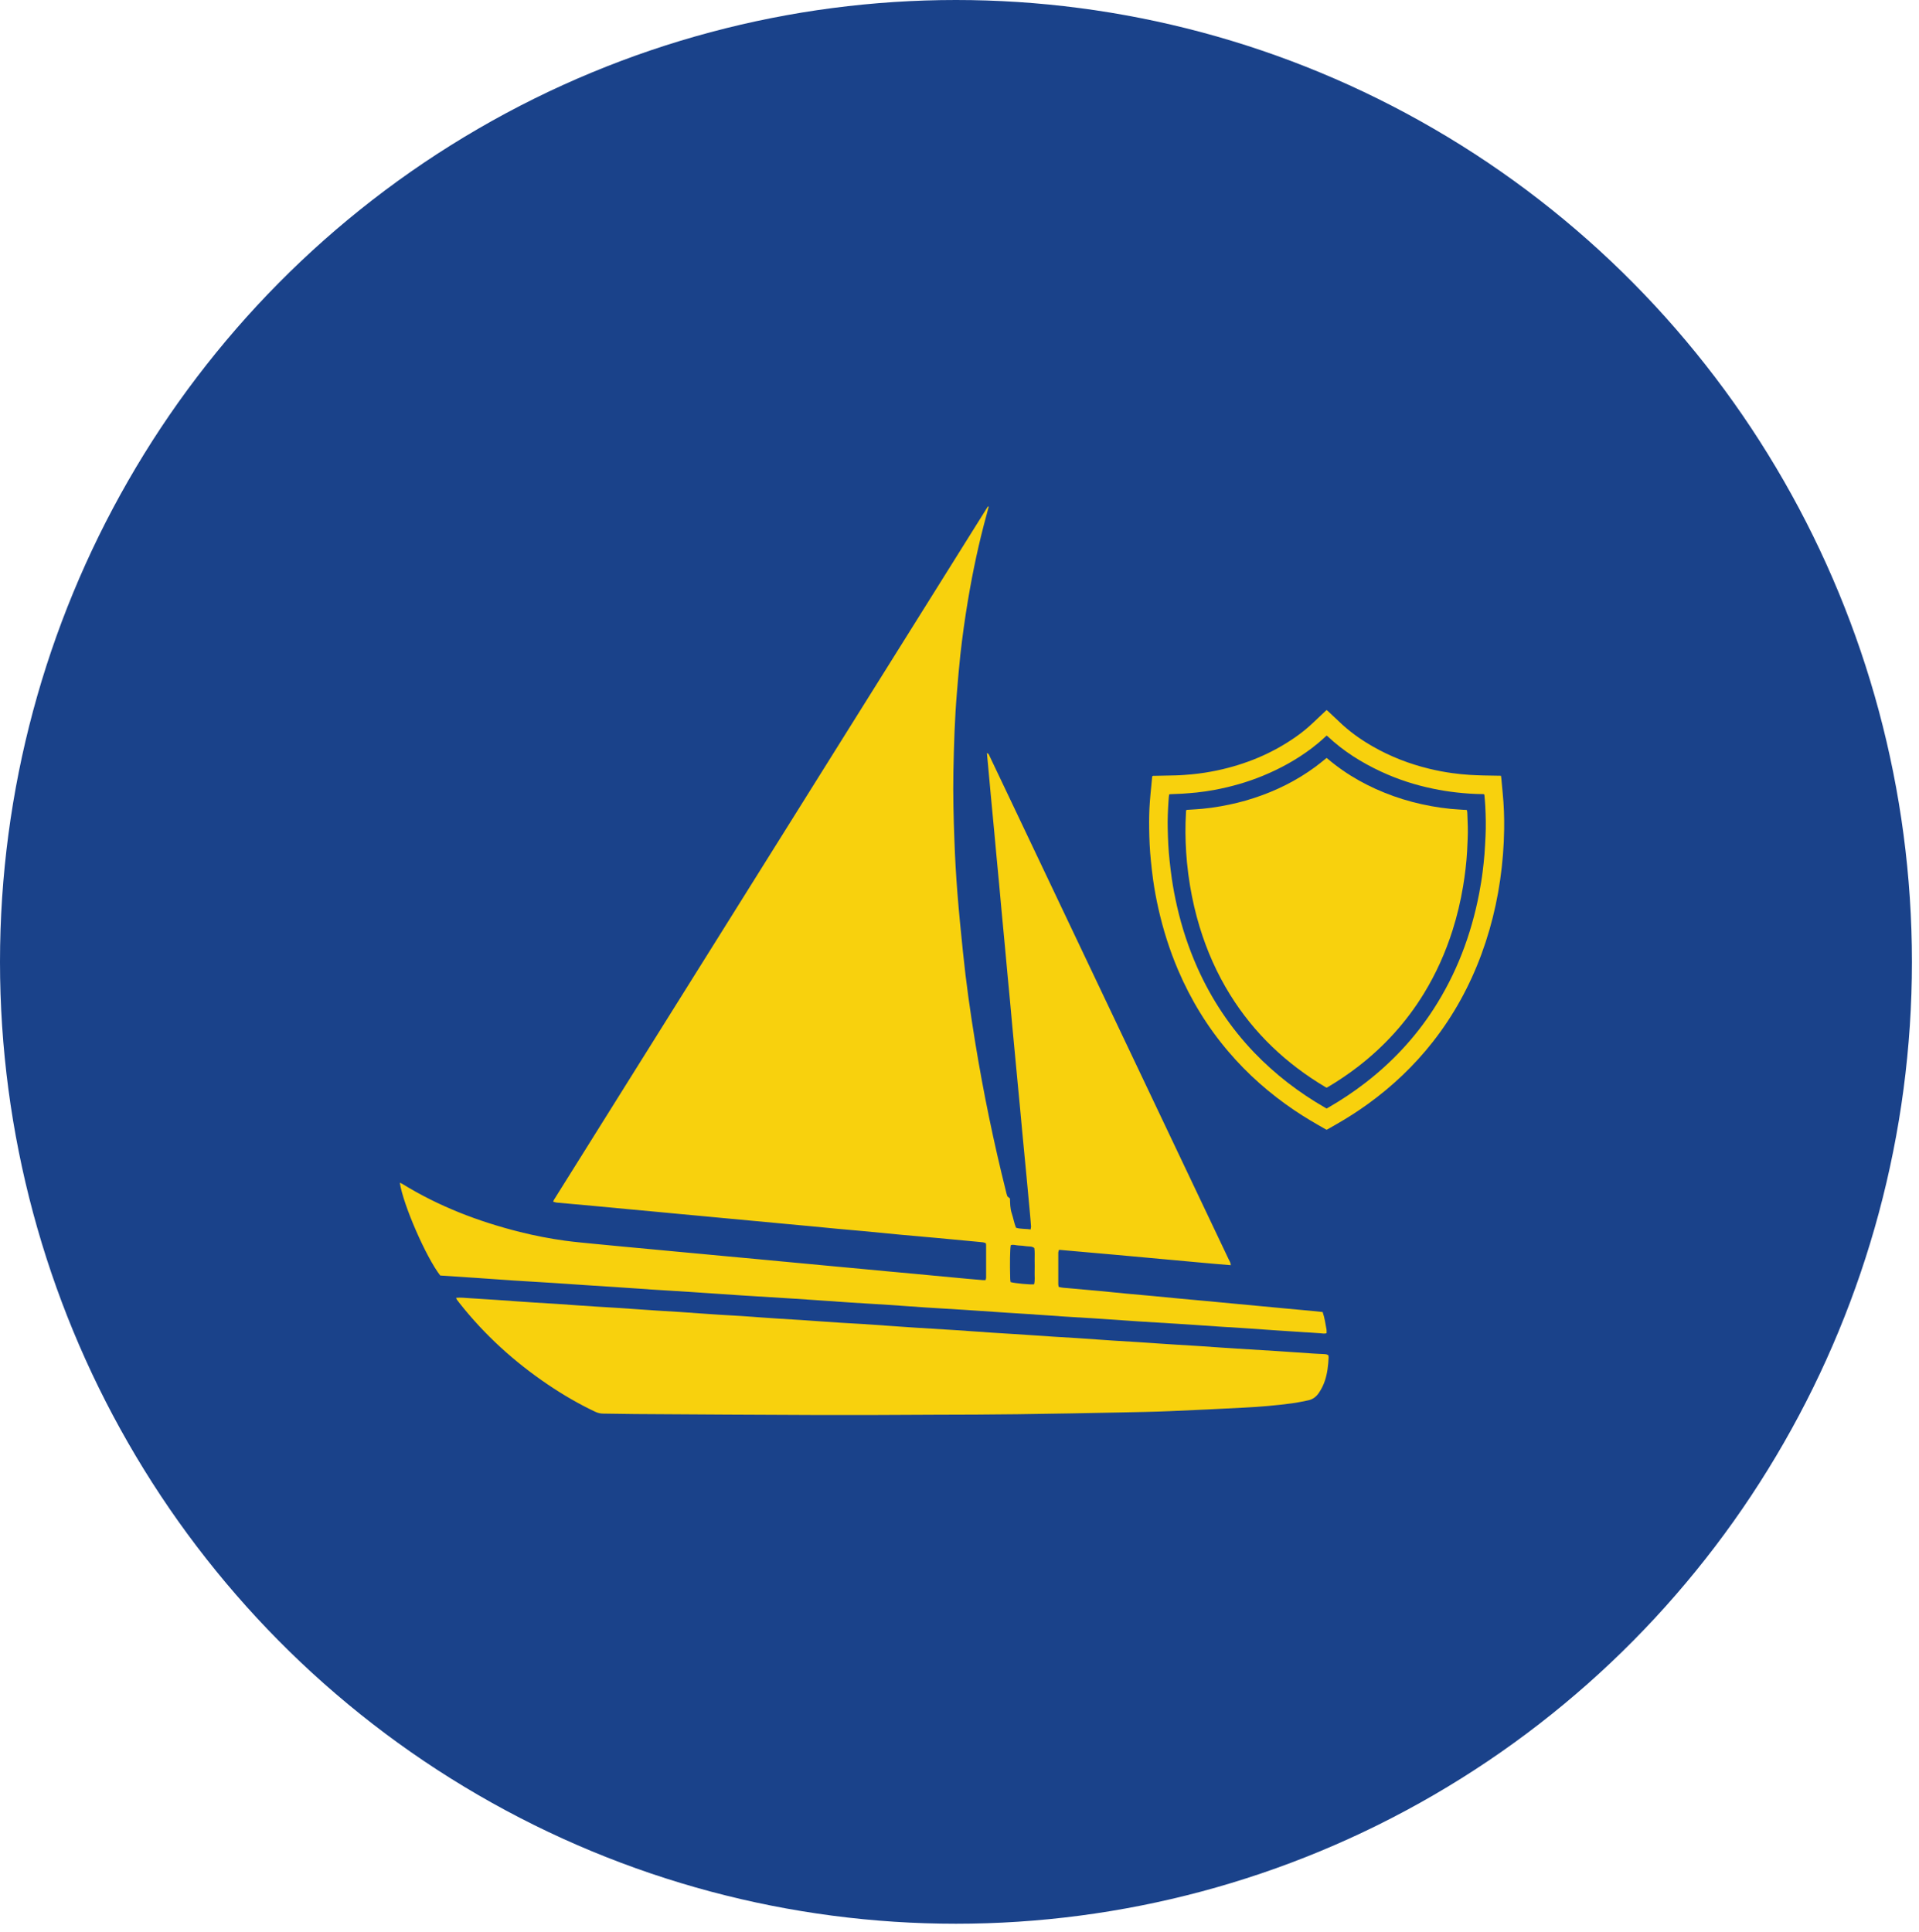
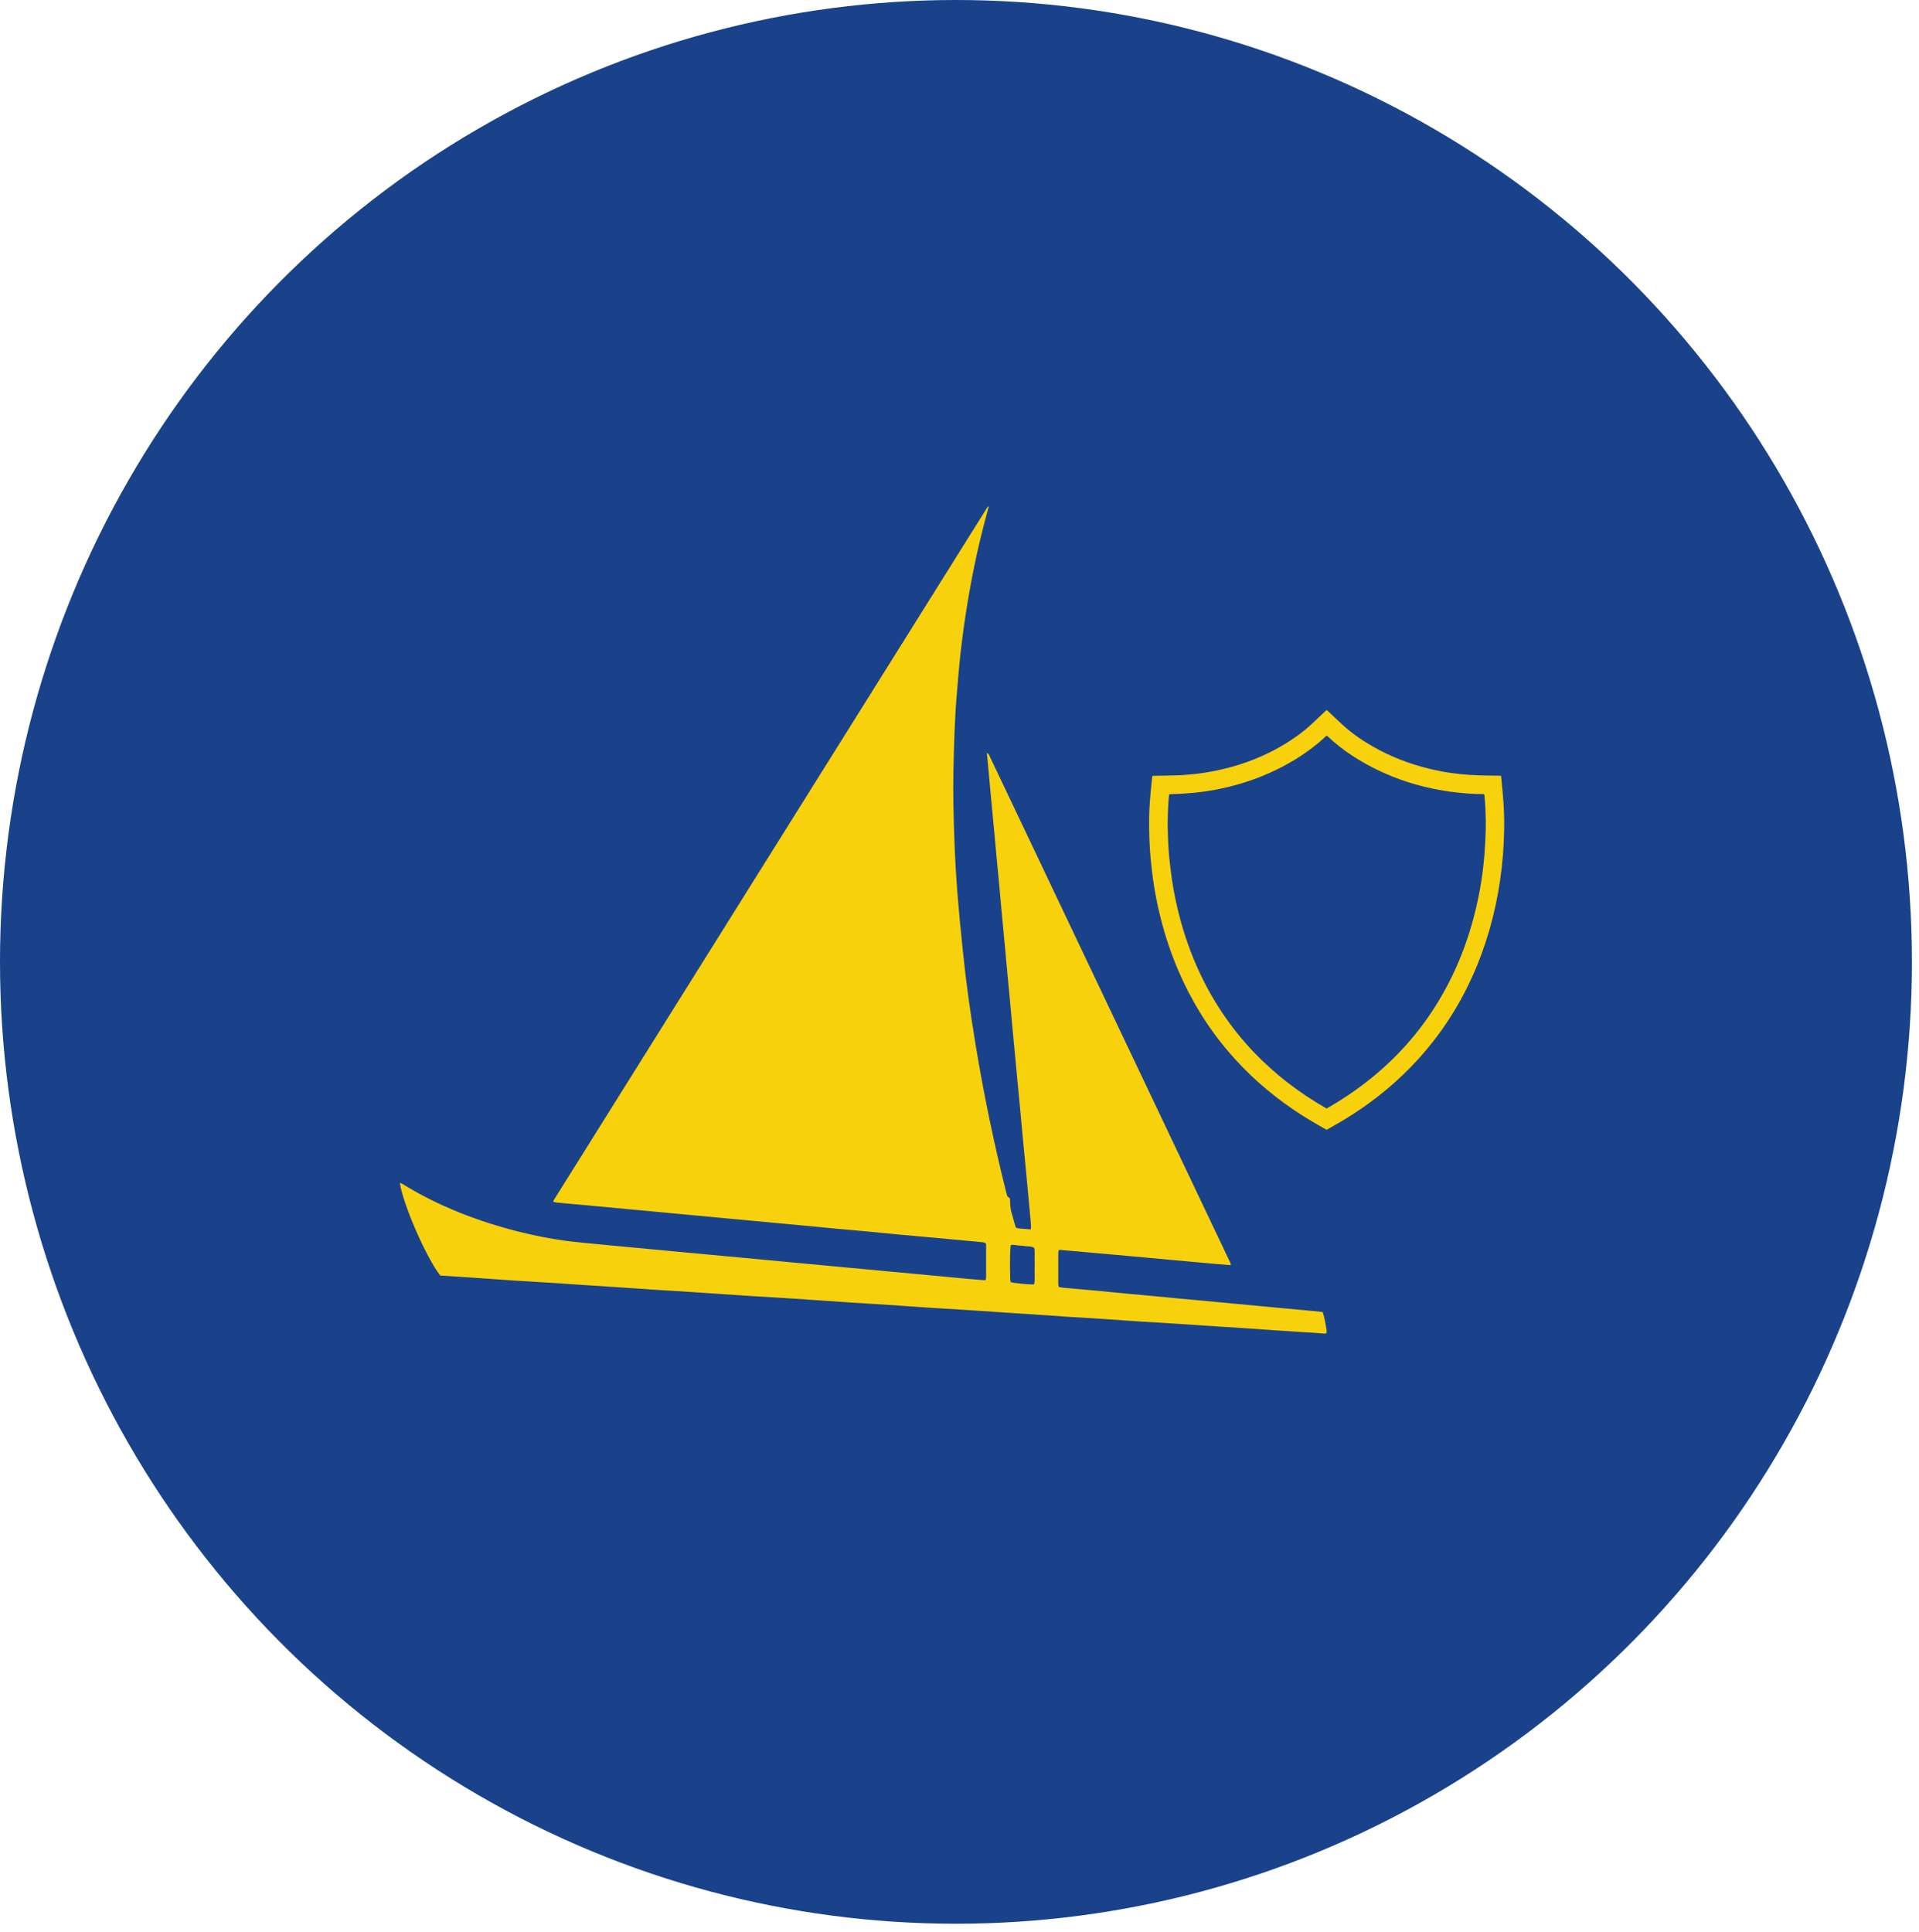
<svg xmlns="http://www.w3.org/2000/svg" fill="none" viewBox="0 0 144 145" height="145" width="144">
  <ellipse fill="#1A428A" ry="72.18" rx="71.735" cy="72.18" cx="71.735" />
  <path fill="#F8D10D" d="M112.634 58.228C112.643 58.293 112.652 58.344 112.657 58.395C112.694 58.775 112.726 59.155 112.763 59.535C112.851 60.429 112.883 61.328 112.87 62.226C112.86 62.861 112.833 63.496 112.782 64.13C112.578 66.693 112.056 69.185 111.168 71.599C110.289 73.985 109.082 76.191 107.51 78.192C106.118 79.966 104.499 81.5 102.673 82.825C101.9 83.386 101.096 83.9 100.268 84.373C100.051 84.498 99.829 84.623 99.611 84.748C99.593 84.757 99.574 84.766 99.556 84.776C99.537 84.771 99.523 84.766 99.51 84.762C98.7 84.303 97.9 83.84 97.128 83.316C95.283 82.07 93.627 80.615 92.18 78.915C90.607 77.071 89.359 75.028 88.406 72.799C87.763 71.293 87.273 69.741 86.917 68.147C86.76 67.448 86.63 66.744 86.529 66.03C86.464 65.553 86.408 65.076 86.362 64.599C86.279 63.797 86.242 62.991 86.233 62.185C86.223 61.513 86.233 60.841 86.284 60.169C86.311 59.78 86.353 59.386 86.39 58.997C86.413 58.77 86.431 58.543 86.455 58.321C86.455 58.297 86.464 58.27 86.469 58.246C86.519 58.205 86.579 58.223 86.635 58.219C87.167 58.205 87.699 58.196 88.226 58.186C88.637 58.177 89.049 58.14 89.46 58.103C90.085 58.043 90.709 57.945 91.324 57.816C93.456 57.366 95.435 56.555 97.23 55.3C97.688 54.98 98.118 54.628 98.525 54.243C98.83 53.956 99.135 53.669 99.436 53.382C99.468 53.349 99.505 53.322 99.546 53.28C99.579 53.303 99.611 53.326 99.639 53.354C99.912 53.613 100.189 53.868 100.462 54.128C101.23 54.874 102.09 55.49 103.015 56.018C104.342 56.778 105.757 57.325 107.242 57.686C107.815 57.825 108.388 57.936 108.971 58.015C109.41 58.075 109.85 58.121 110.294 58.149C110.978 58.191 111.663 58.2 112.352 58.209C112.44 58.209 112.527 58.209 112.634 58.214V58.228ZM99.556 83.182C99.611 83.149 99.662 83.122 99.708 83.094C100.656 82.547 101.567 81.94 102.432 81.273C104.448 79.721 106.169 77.886 107.556 75.75C109.29 73.077 110.396 70.158 110.997 67.035C111.098 66.498 111.191 65.956 111.256 65.414C111.307 64.978 111.362 64.543 111.394 64.103C111.431 63.644 111.45 63.185 111.473 62.727C111.51 61.981 111.491 61.239 111.454 60.498C111.441 60.239 111.418 59.984 111.394 59.724C111.394 59.678 111.394 59.632 111.348 59.595C111.316 59.595 111.283 59.59 111.246 59.59C110.59 59.585 109.938 59.539 109.286 59.465C108.703 59.4 108.12 59.307 107.547 59.187C106.192 58.909 104.888 58.487 103.635 57.904C102.169 57.223 100.809 56.37 99.625 55.254C99.602 55.235 99.579 55.216 99.551 55.198C99.505 55.235 99.468 55.267 99.431 55.304C99.116 55.601 98.784 55.879 98.437 56.143C97.304 57 96.069 57.681 94.756 58.219C93.595 58.696 92.392 59.039 91.158 59.27C90.704 59.354 90.251 59.423 89.798 59.47C89.442 59.502 89.091 59.535 88.734 59.558C88.443 59.576 88.147 59.581 87.856 59.595C87.819 59.595 87.777 59.604 87.736 59.609C87.726 59.678 87.717 59.738 87.708 59.799C87.699 59.919 87.685 60.035 87.68 60.155C87.638 60.832 87.606 61.508 87.625 62.185C87.643 62.981 87.675 63.774 87.763 64.566C87.814 65.029 87.865 65.488 87.934 65.951C88.036 66.651 88.17 67.346 88.328 68.036C88.688 69.612 89.192 71.136 89.849 72.614C90.908 74.986 92.323 77.112 94.117 78.989C95.699 80.634 97.489 82.005 99.468 83.14C99.496 83.154 99.523 83.168 99.565 83.191L99.556 83.182Z" />
-   <path fill="#F8D10D" d="M89.013 60.8C89.059 60.762 89.105 60.772 89.151 60.767C89.507 60.744 89.864 60.725 90.215 60.693C90.682 60.651 91.144 60.586 91.607 60.503C92.444 60.355 93.272 60.156 94.081 59.891C95.746 59.349 97.295 58.58 98.706 57.542C98.96 57.357 99.2 57.153 99.445 56.959C99.478 56.935 99.51 56.908 99.547 56.88C99.575 56.898 99.603 56.912 99.621 56.935C101.092 58.186 102.757 59.094 104.569 59.743C105.494 60.072 106.438 60.318 107.404 60.494C107.885 60.582 108.371 60.651 108.856 60.698C109.198 60.73 109.545 60.748 109.887 60.772C109.948 60.772 110.012 60.767 110.077 60.795C110.1 60.888 110.105 60.985 110.109 61.082C110.137 61.703 110.16 62.319 110.133 62.94C110.119 63.25 110.109 63.561 110.091 63.867C110.068 64.311 110.026 64.751 109.975 65.192C109.924 65.636 109.86 66.081 109.786 66.526C109.601 67.633 109.342 68.722 109.004 69.792C108.472 71.474 107.756 73.073 106.835 74.574C105.522 76.714 103.857 78.54 101.869 80.069C101.175 80.601 100.449 81.093 99.695 81.542C99.649 81.57 99.607 81.593 99.556 81.621C99.529 81.607 99.501 81.597 99.473 81.584C96.537 79.841 94.113 77.557 92.305 74.643C91.316 73.049 90.567 71.354 90.021 69.561C89.711 68.546 89.475 67.517 89.299 66.47C89.202 65.887 89.124 65.298 89.068 64.705C88.976 63.723 88.939 62.736 88.962 61.749C88.971 61.462 88.985 61.17 88.999 60.883C88.999 60.85 89.008 60.823 89.008 60.8H89.013Z" />
  <path fill="#F8D10D" d="M92.365 94.941C90.923 94.83 89.498 94.686 88.079 94.561C86.641 94.431 85.202 94.297 83.764 94.167C82.34 94.037 80.915 93.912 79.468 93.787C79.445 93.871 79.412 93.94 79.412 94.01C79.412 94.797 79.412 95.58 79.412 96.368C79.412 96.428 79.431 96.488 79.445 96.572C79.556 96.595 79.662 96.623 79.773 96.632C80.689 96.715 81.609 96.794 82.525 96.877C83.181 96.938 83.838 97.007 84.495 97.072C85.165 97.132 85.836 97.188 86.502 97.253C87.158 97.313 87.815 97.382 88.472 97.443C89.128 97.503 89.785 97.558 90.442 97.623C91.112 97.684 91.778 97.749 92.449 97.813C93.092 97.874 93.739 97.934 94.382 97.994C95.089 98.059 95.797 98.128 96.5 98.193C97.156 98.254 97.813 98.309 98.47 98.374C98.729 98.397 98.988 98.43 99.251 98.457C99.404 98.902 99.46 99.347 99.543 99.787C99.557 99.866 99.543 99.954 99.543 100.051C99.376 100.088 99.228 100.065 99.085 100.051C98.031 99.982 96.972 99.912 95.917 99.843C94.974 99.778 94.03 99.713 93.082 99.648C92.56 99.611 92.037 99.583 91.515 99.551C90.904 99.509 90.298 99.467 89.688 99.426C89.239 99.393 88.796 99.365 88.347 99.338C87.39 99.277 86.432 99.222 85.475 99.162C84.555 99.101 83.635 99.032 82.719 98.972C81.775 98.911 80.828 98.856 79.884 98.796C78.941 98.735 77.997 98.666 77.049 98.601C76.541 98.569 76.032 98.536 75.519 98.504C74.899 98.462 74.275 98.42 73.655 98.379C73.22 98.351 72.786 98.318 72.351 98.291C71.394 98.23 70.436 98.175 69.479 98.115C68.545 98.054 67.615 97.985 66.686 97.92C65.743 97.86 64.794 97.804 63.851 97.744C62.908 97.684 61.964 97.614 61.016 97.549C60.582 97.522 60.147 97.489 59.712 97.461C58.371 97.378 57.025 97.294 55.684 97.211C54.38 97.128 53.076 97.03 51.772 96.947C50.829 96.887 49.881 96.831 48.937 96.771C47.994 96.711 47.05 96.641 46.102 96.576C45.594 96.544 45.085 96.511 44.572 96.479C43.952 96.437 43.328 96.396 42.708 96.354C42.273 96.326 41.839 96.294 41.404 96.266C40.447 96.206 39.489 96.15 38.532 96.09C37.598 96.03 36.669 95.96 35.739 95.895C34.92 95.84 34.097 95.789 33.279 95.733C33.191 95.728 33.108 95.719 33.034 95.715C31.97 94.343 30.264 90.433 30 88.756C30.065 88.783 30.12 88.797 30.166 88.825C32.913 90.525 35.892 91.665 39.013 92.448C40.123 92.726 41.247 92.944 42.384 93.102C43.161 93.208 43.943 93.273 44.724 93.352C45.381 93.416 46.038 93.481 46.694 93.542C47.328 93.602 47.957 93.657 48.59 93.718C49.298 93.782 50.005 93.852 50.708 93.917C51.342 93.977 51.971 94.033 52.604 94.093C53.312 94.158 54.02 94.227 54.722 94.292C55.379 94.352 56.036 94.413 56.692 94.473C57.363 94.533 58.029 94.598 58.699 94.663C59.342 94.723 59.99 94.783 60.633 94.844C61.34 94.908 62.048 94.978 62.751 95.043C63.384 95.103 64.013 95.159 64.647 95.219C65.354 95.284 66.062 95.353 66.764 95.418C67.421 95.478 68.078 95.534 68.734 95.599C69.405 95.659 70.071 95.728 70.742 95.789C71.384 95.849 72.032 95.909 72.675 95.969C73.035 96.002 73.396 96.03 73.752 96.062C73.812 96.067 73.877 96.062 73.956 96.062C73.969 96.006 73.997 95.946 73.997 95.891C73.997 95.066 73.997 94.241 73.997 93.421C73.997 93.384 73.983 93.347 73.974 93.291C73.835 93.222 73.674 93.213 73.516 93.199C72.462 93.097 71.407 92.999 70.353 92.902C69.424 92.819 68.494 92.74 67.564 92.652C66.635 92.564 65.706 92.471 64.776 92.383C64.119 92.323 63.463 92.267 62.806 92.207C62.149 92.147 61.493 92.078 60.836 92.017C60.202 91.957 59.574 91.901 58.94 91.841C58.232 91.776 57.525 91.707 56.822 91.642C56.188 91.582 55.559 91.526 54.926 91.466C54.218 91.401 53.511 91.332 52.808 91.267C52.174 91.207 51.545 91.151 50.912 91.091C50.204 91.026 49.497 90.956 48.794 90.891C48.174 90.831 47.554 90.776 46.935 90.72C46.218 90.655 45.497 90.586 44.78 90.516C44.137 90.456 43.49 90.4 42.847 90.34C42.486 90.308 42.125 90.28 41.769 90.243C41.686 90.234 41.607 90.201 41.51 90.178C41.538 90.113 41.547 90.062 41.575 90.025C52.429 72.688 63.268 55.36 74.113 38.032C74.122 38.019 74.154 38.014 74.196 38C74.145 38.204 74.094 38.394 74.043 38.584C73.456 40.715 72.998 42.869 72.633 45.052C72.406 46.404 72.217 47.762 72.064 49.129C71.962 50.06 71.888 50.991 71.81 51.922C71.639 53.915 71.583 55.907 71.542 57.904C71.509 59.641 71.555 61.374 71.62 63.107C71.666 64.404 71.74 65.701 71.842 66.994C71.958 68.472 72.106 69.95 72.258 71.428C72.49 73.712 72.813 75.982 73.183 78.248C73.798 82.005 74.566 85.726 75.491 89.418C75.514 89.516 75.537 89.613 75.57 89.705C75.597 89.793 75.597 89.793 75.787 89.932C75.801 90.298 75.796 90.683 75.921 91.054C76.041 91.406 76.097 91.776 76.24 92.129C76.596 92.244 76.962 92.193 77.331 92.263C77.35 92.17 77.373 92.101 77.368 92.031C77.341 91.633 77.304 91.234 77.267 90.836C77.174 89.831 77.077 88.825 76.985 87.82C76.897 86.902 76.809 85.98 76.721 85.063C76.661 84.428 76.605 83.794 76.545 83.163C76.481 82.469 76.411 81.773 76.346 81.079C76.286 80.458 76.231 79.837 76.171 79.216C76.101 78.498 76.032 77.775 75.967 77.057C75.907 76.413 75.852 75.764 75.791 75.12C75.727 74.439 75.662 73.754 75.597 73.073C75.537 72.452 75.482 71.831 75.426 71.21C75.334 70.228 75.241 69.246 75.149 68.268C75.088 67.624 75.033 66.975 74.973 66.331C74.908 65.65 74.843 64.965 74.779 64.284C74.719 63.663 74.663 63.042 74.608 62.421C74.515 61.439 74.423 60.457 74.33 59.479C74.27 58.821 74.21 58.163 74.15 57.505C74.122 57.186 74.09 56.861 74.057 56.514C74.201 56.551 74.219 56.657 74.256 56.736C74.83 57.941 75.403 59.145 75.976 60.35C81.382 71.724 86.788 83.103 92.19 94.482C92.259 94.626 92.356 94.755 92.361 94.955L92.365 94.941ZM75.833 96.21C76.171 96.303 77.294 96.409 77.595 96.377C77.678 96.076 77.627 95.766 77.637 95.46C77.646 95.163 77.641 94.862 77.637 94.561C77.632 94.255 77.66 93.945 77.614 93.653C77.415 93.5 77.207 93.551 77.012 93.519C76.818 93.486 76.619 93.472 76.42 93.463C76.231 93.454 76.037 93.37 75.847 93.44C75.787 93.769 75.773 94.811 75.805 95.96C75.805 96.043 75.824 96.127 75.833 96.206V96.21Z" />
-   <path fill="#F8D10D" d="M34.226 97.387C34.572 97.359 34.896 97.391 35.215 97.415C35.886 97.456 36.556 97.502 37.227 97.544C37.773 97.581 38.318 97.623 38.868 97.66C39.28 97.688 39.687 97.716 40.099 97.743C40.658 97.781 41.218 97.808 41.777 97.845C42.323 97.882 42.869 97.919 43.419 97.961C43.84 97.989 44.265 98.021 44.686 98.045C45.246 98.082 45.805 98.109 46.365 98.147C46.924 98.184 47.484 98.225 48.044 98.262C48.455 98.29 48.862 98.318 49.274 98.346C49.833 98.378 50.393 98.411 50.952 98.448C51.498 98.485 52.044 98.522 52.594 98.564C53.042 98.596 53.486 98.628 53.935 98.656C54.495 98.689 55.054 98.716 55.614 98.754C56.15 98.786 56.682 98.832 57.214 98.869C57.625 98.897 58.032 98.925 58.444 98.953C59.004 98.985 59.563 99.017 60.123 99.055C60.668 99.092 61.214 99.129 61.764 99.17C62.199 99.198 62.634 99.231 63.068 99.258C63.628 99.291 64.188 99.319 64.747 99.356C65.681 99.416 66.611 99.486 67.54 99.55C67.952 99.578 68.359 99.606 68.77 99.634C69.728 99.694 70.685 99.75 71.642 99.81C72.576 99.87 73.506 99.939 74.435 100.004C74.958 100.041 75.48 100.069 76.003 100.102C76.613 100.143 77.219 100.185 77.83 100.222C78.241 100.25 78.648 100.278 79.06 100.306C79.619 100.338 80.179 100.37 80.739 100.407C81.298 100.445 81.858 100.486 82.417 100.523C82.829 100.551 83.236 100.579 83.647 100.607C84.207 100.644 84.766 100.672 85.326 100.709C85.872 100.746 86.417 100.783 86.968 100.82C87.388 100.848 87.814 100.88 88.235 100.903C88.794 100.94 89.354 100.968 89.913 101.005C90.473 101.042 91.032 101.084 91.592 101.121C92.013 101.149 92.438 101.181 92.859 101.204C93.817 101.265 94.774 101.32 95.731 101.38C96.665 101.441 97.595 101.51 98.529 101.57C98.778 101.589 99.028 101.594 99.273 101.607C99.407 101.617 99.551 101.607 99.68 101.7C99.685 101.751 99.703 101.811 99.699 101.872C99.671 102.46 99.606 103.039 99.421 103.604C99.315 103.924 99.167 104.225 98.977 104.508C98.774 104.814 98.506 105.017 98.145 105.087C97.743 105.166 97.34 105.258 96.933 105.309C95.749 105.467 94.556 105.569 93.363 105.629C91.509 105.722 89.654 105.819 87.8 105.893C86.593 105.944 85.386 105.967 84.174 105.99C81.557 106.041 78.944 106.092 76.327 106.125C74.283 106.153 72.239 106.157 70.199 106.162C67.295 106.176 64.396 106.194 61.491 106.185C56.881 106.171 52.275 106.139 47.664 106.111C46.869 106.106 46.069 106.083 45.273 106.078C45.056 106.078 44.862 106.032 44.663 105.939C43.419 105.351 42.24 104.661 41.102 103.892C38.596 102.196 36.376 100.185 34.498 97.808C34.42 97.711 34.346 97.609 34.272 97.512C34.258 97.493 34.258 97.466 34.23 97.391L34.226 97.387Z" />
</svg>